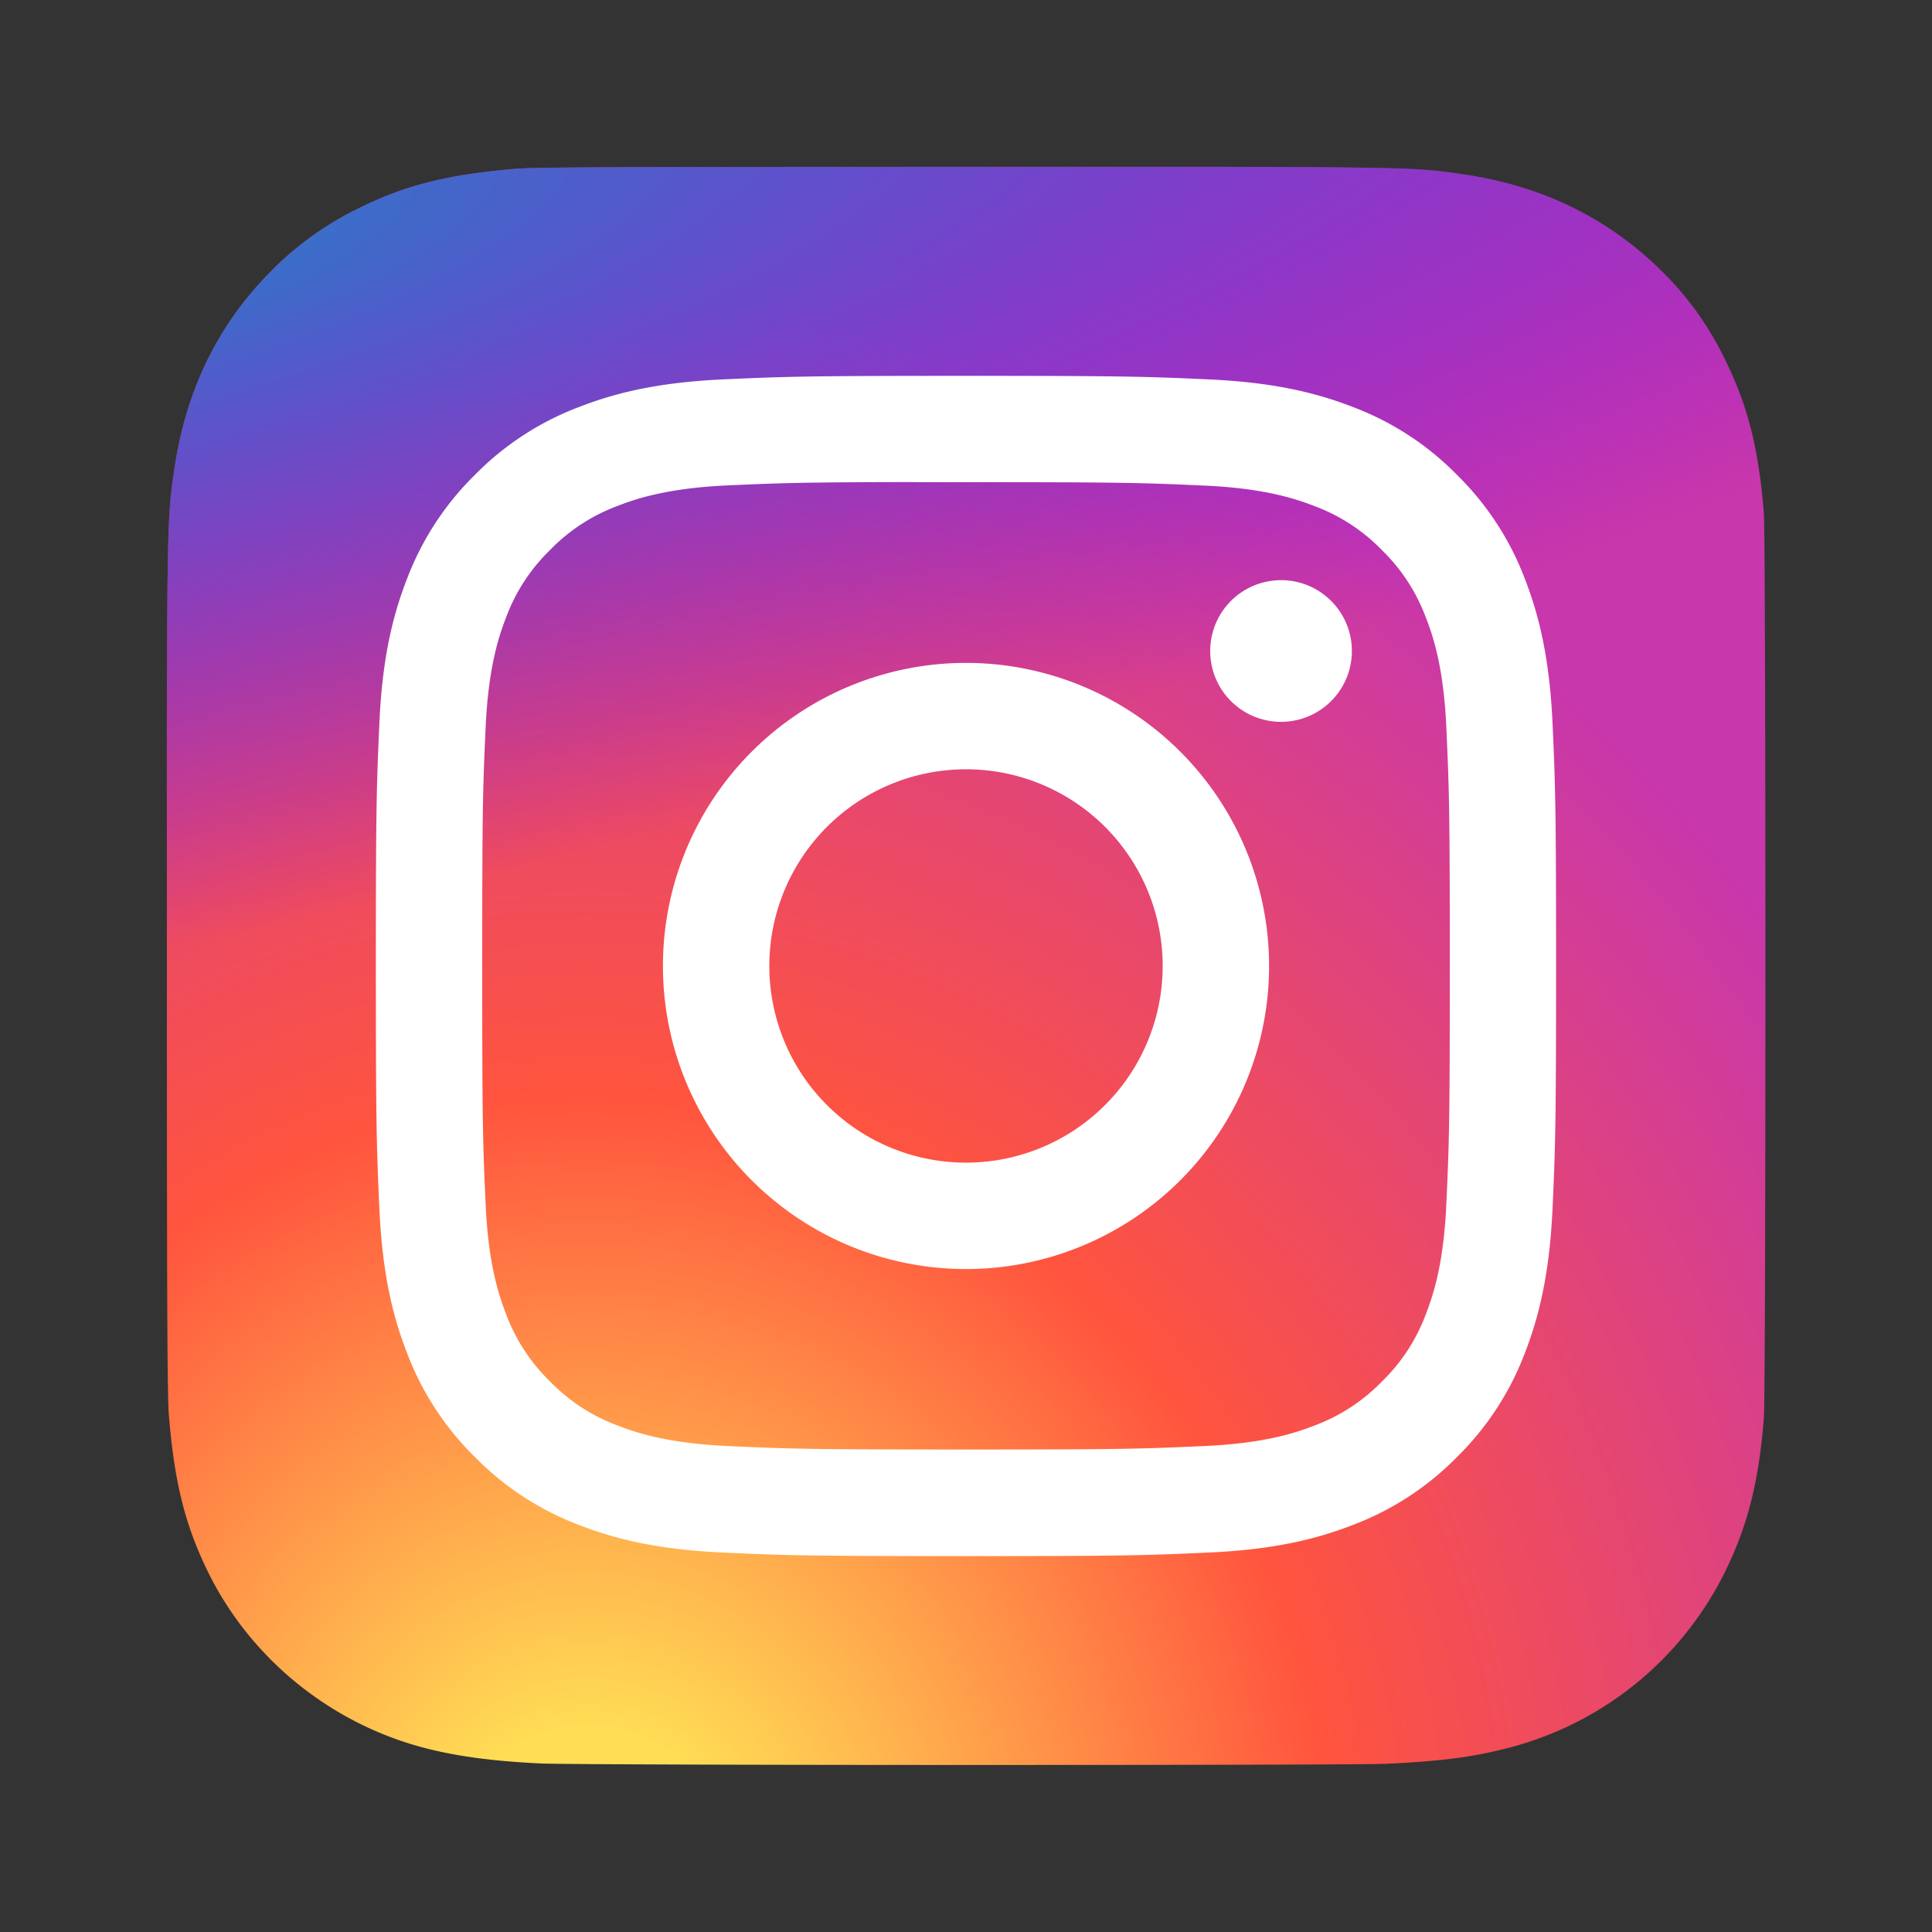
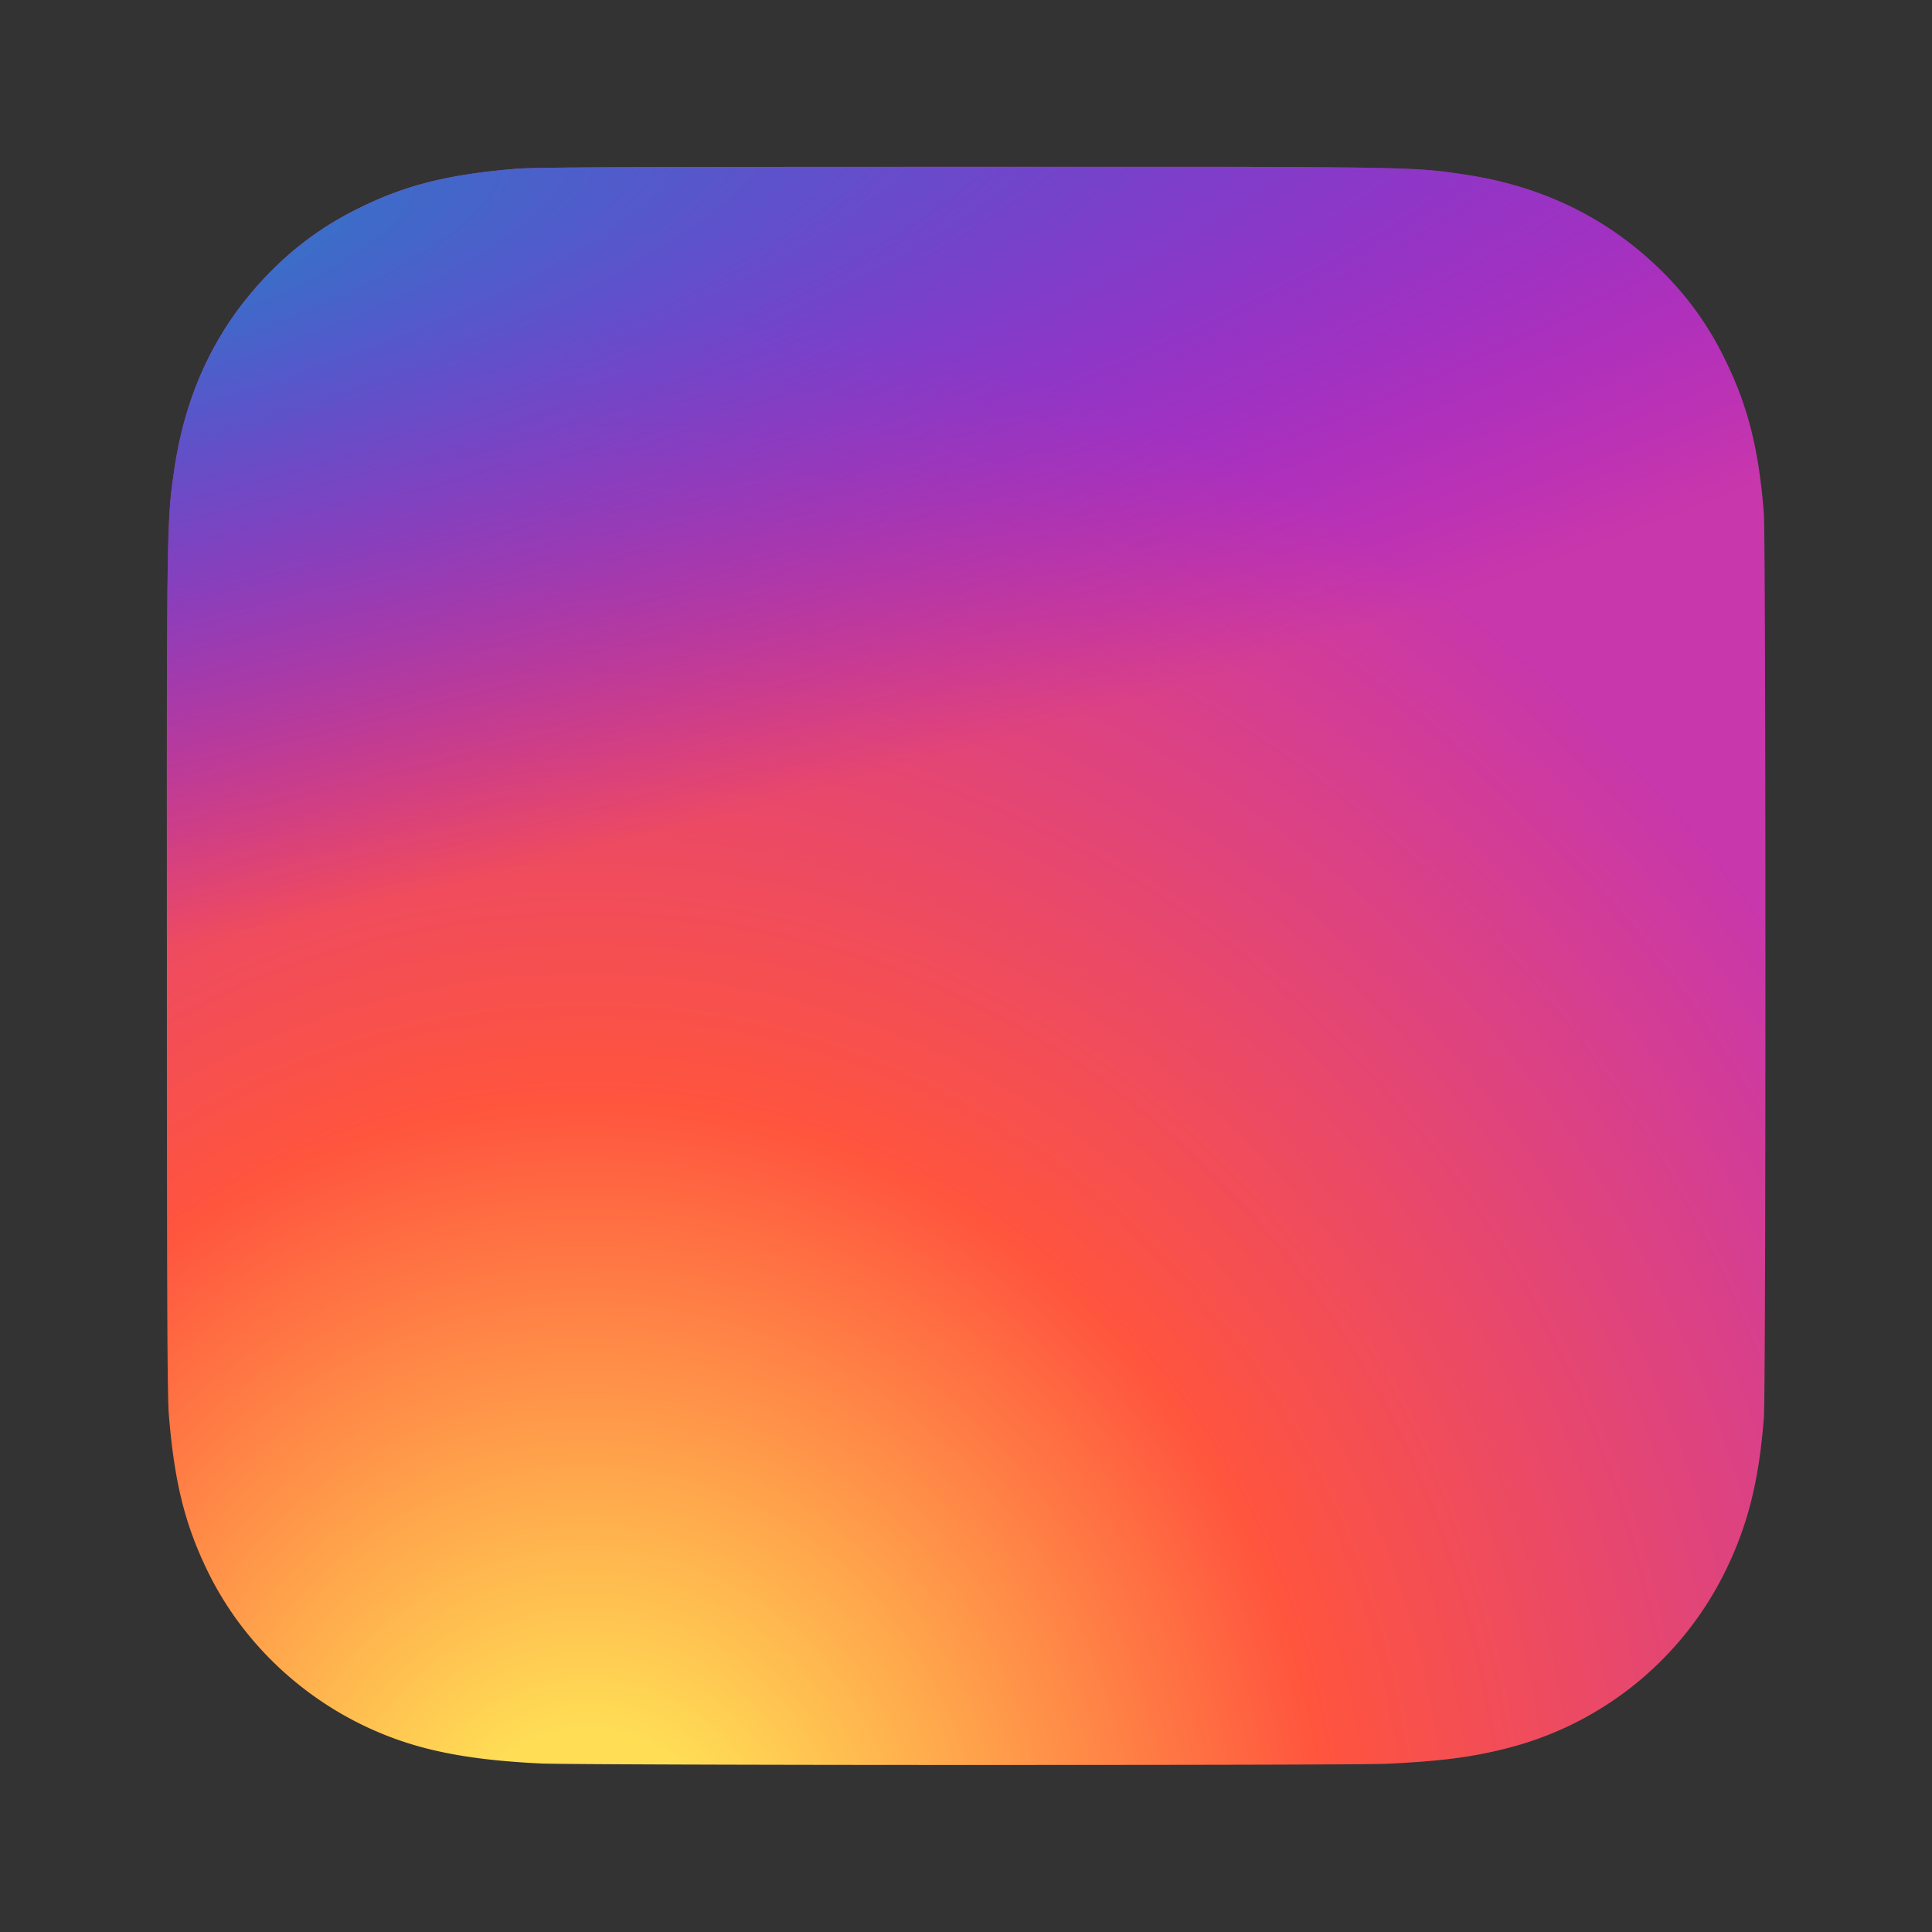
<svg xmlns="http://www.w3.org/2000/svg" width="50" height="50" viewBox="0 0 50 50">
  <rect x="0" y="0" width="50" height="50" fill="#333333" stroke="none" />
  <path d="M25.01 4.318c-8.636 0-11.161.009-11.652.05-1.772.147-2.875.426-4.077 1.024a8.257 8.257 0 0 0-2.376 1.74c-1.313 1.362-2.108 3.039-2.396 5.031-.14.967-.181 1.165-.19 6.105-.002 1.647 0 3.814 0 6.721 0 8.63.01 11.152.052 11.642.143 1.725.413 2.81.986 3.997 1.095 2.271 3.185 3.977 5.648 4.613.852.22 1.794.34 3.003.398.512.022 5.734.038 10.958.038s10.449-.006 10.948-.032c1.4-.066 2.213-.175 3.112-.407a8.66 8.66 0 0 0 5.648-4.623c.561-1.158.846-2.285.975-3.919.028-.356.04-6.038.04-11.712 0-5.675-.013-11.346-.041-11.702-.13-1.661-.415-2.778-.995-3.958a8.2 8.2 0 0 0-1.77-2.426c-1.37-1.307-3.043-2.103-5.037-2.39-.966-.14-1.159-.181-6.103-.19H25.01Z" fill="url(#o_icon_social_instagram__a)" />
  <path d="M25.01 4.318c-8.636 0-11.161.009-11.652.05-1.772.147-2.875.426-4.077 1.024a8.257 8.257 0 0 0-2.376 1.74c-1.313 1.362-2.108 3.039-2.396 5.031-.14.967-.181 1.165-.19 6.105-.002 1.647 0 3.814 0 6.721 0 8.63.01 11.152.052 11.642.143 1.725.413 2.81.986 3.997 1.095 2.271 3.185 3.977 5.648 4.613.852.22 1.794.34 3.003.398.512.022 5.734.038 10.958.038s10.449-.006 10.948-.032c1.4-.066 2.213-.175 3.112-.407a8.66 8.66 0 0 0 5.648-4.623c.561-1.158.846-2.285.975-3.919.028-.356.04-6.038.04-11.712 0-5.675-.013-11.346-.041-11.702-.13-1.661-.415-2.778-.995-3.958a8.2 8.2 0 0 0-1.77-2.426c-1.37-1.307-3.043-2.103-5.037-2.39-.966-.14-1.159-.181-6.103-.19H25.01Z" fill="url(#o_icon_social_instagram__b)" />
-   <path d="M25 9.727c-4.147 0-4.668.018-6.297.092-1.625.075-2.735.332-3.706.71a7.479 7.479 0 0 0-2.706 1.76 7.499 7.499 0 0 0-1.763 2.706c-.378.971-.636 2.082-.709 3.707-.073 1.629-.092 2.15-.092 6.297 0 4.148.019 4.667.092 6.296.075 1.626.332 2.736.71 3.707a7.483 7.483 0 0 0 1.761 2.705 7.48 7.48 0 0 0 2.705 1.763c.971.377 2.082.635 3.707.71 1.63.073 2.15.092 6.297.092 4.148 0 4.667-.019 6.296-.093 1.625-.074 2.737-.332 3.708-.71a7.473 7.473 0 0 0 2.704-1.762 7.498 7.498 0 0 0 1.762-2.705c.376-.971.634-2.082.71-3.707.073-1.629.092-2.148.092-6.296 0-4.147-.019-4.668-.092-6.297-.076-1.626-.334-2.736-.71-3.707a7.497 7.497 0 0 0-1.762-2.705 7.464 7.464 0 0 0-2.705-1.761c-.973-.378-2.084-.635-3.71-.71-1.629-.074-2.147-.092-6.296-.092H25Zm-1.37 2.752H25c4.078 0 4.562.015 6.172.088 1.489.068 2.297.317 2.835.526a4.727 4.727 0 0 1 1.755 1.142 4.739 4.739 0 0 1 1.143 1.757c.21.537.459 1.345.526 2.834.073 1.61.09 2.094.09 6.17 0 4.076-.017 4.56-.09 6.17-.068 1.488-.317 2.296-.526 2.834a4.721 4.721 0 0 1-1.143 1.755 4.723 4.723 0 0 1-1.755 1.142c-.537.21-1.346.458-2.835.526-1.61.073-2.094.09-6.171.09-4.078 0-4.562-.017-6.172-.09-1.489-.069-2.297-.318-2.836-.527a4.73 4.73 0 0 1-1.756-1.142A4.734 4.734 0 0 1 13.094 34c-.209-.538-.458-1.346-.526-2.835-.073-1.61-.088-2.094-.088-6.172 0-4.078.015-4.56.088-6.17.068-1.488.317-2.297.526-2.835a4.732 4.732 0 0 1 1.143-1.756 4.738 4.738 0 0 1 1.756-1.143c.539-.21 1.347-.458 2.836-.527 1.41-.063 1.955-.082 4.802-.086v.004Zm9.523 2.536a1.832 1.832 0 1 0 0 3.666 1.832 1.832 0 0 0 0-3.667v.001ZM25 17.156a7.843 7.843 0 1 0 0 15.687 7.843 7.843 0 0 0 0-15.687Zm0 2.753a5.09 5.09 0 1 1 0 10.18 5.09 5.09 0 0 1 0-10.18Z" fill="#fff" />
  <defs>
    <radialGradient id="o_icon_social_instagram__a" cx="0" cy="0" r="1" gradientUnits="userSpaceOnUse" gradientTransform="matrix(0 -40.99 38.134 0 15.307 48.862)">
      <stop stop-color="#FD5" />
      <stop offset=".1" stop-color="#FD5" />
      <stop offset=".5" stop-color="#FF543E" />
      <stop offset="1" stop-color="#C837AB" />
    </radialGradient>
    <radialGradient id="o_icon_social_instagram__b" cx="0" cy="0" r="1" gradientUnits="userSpaceOnUse" gradientTransform="matrix(3.597 17.966 -74.076 14.831 -2.61 7.297)">
      <stop stop-color="#3771C8" />
      <stop offset=".128" stop-color="#3771C8" />
      <stop offset="1" stop-color="#60F" stop-opacity="0" />
    </radialGradient>
  </defs>
</svg>